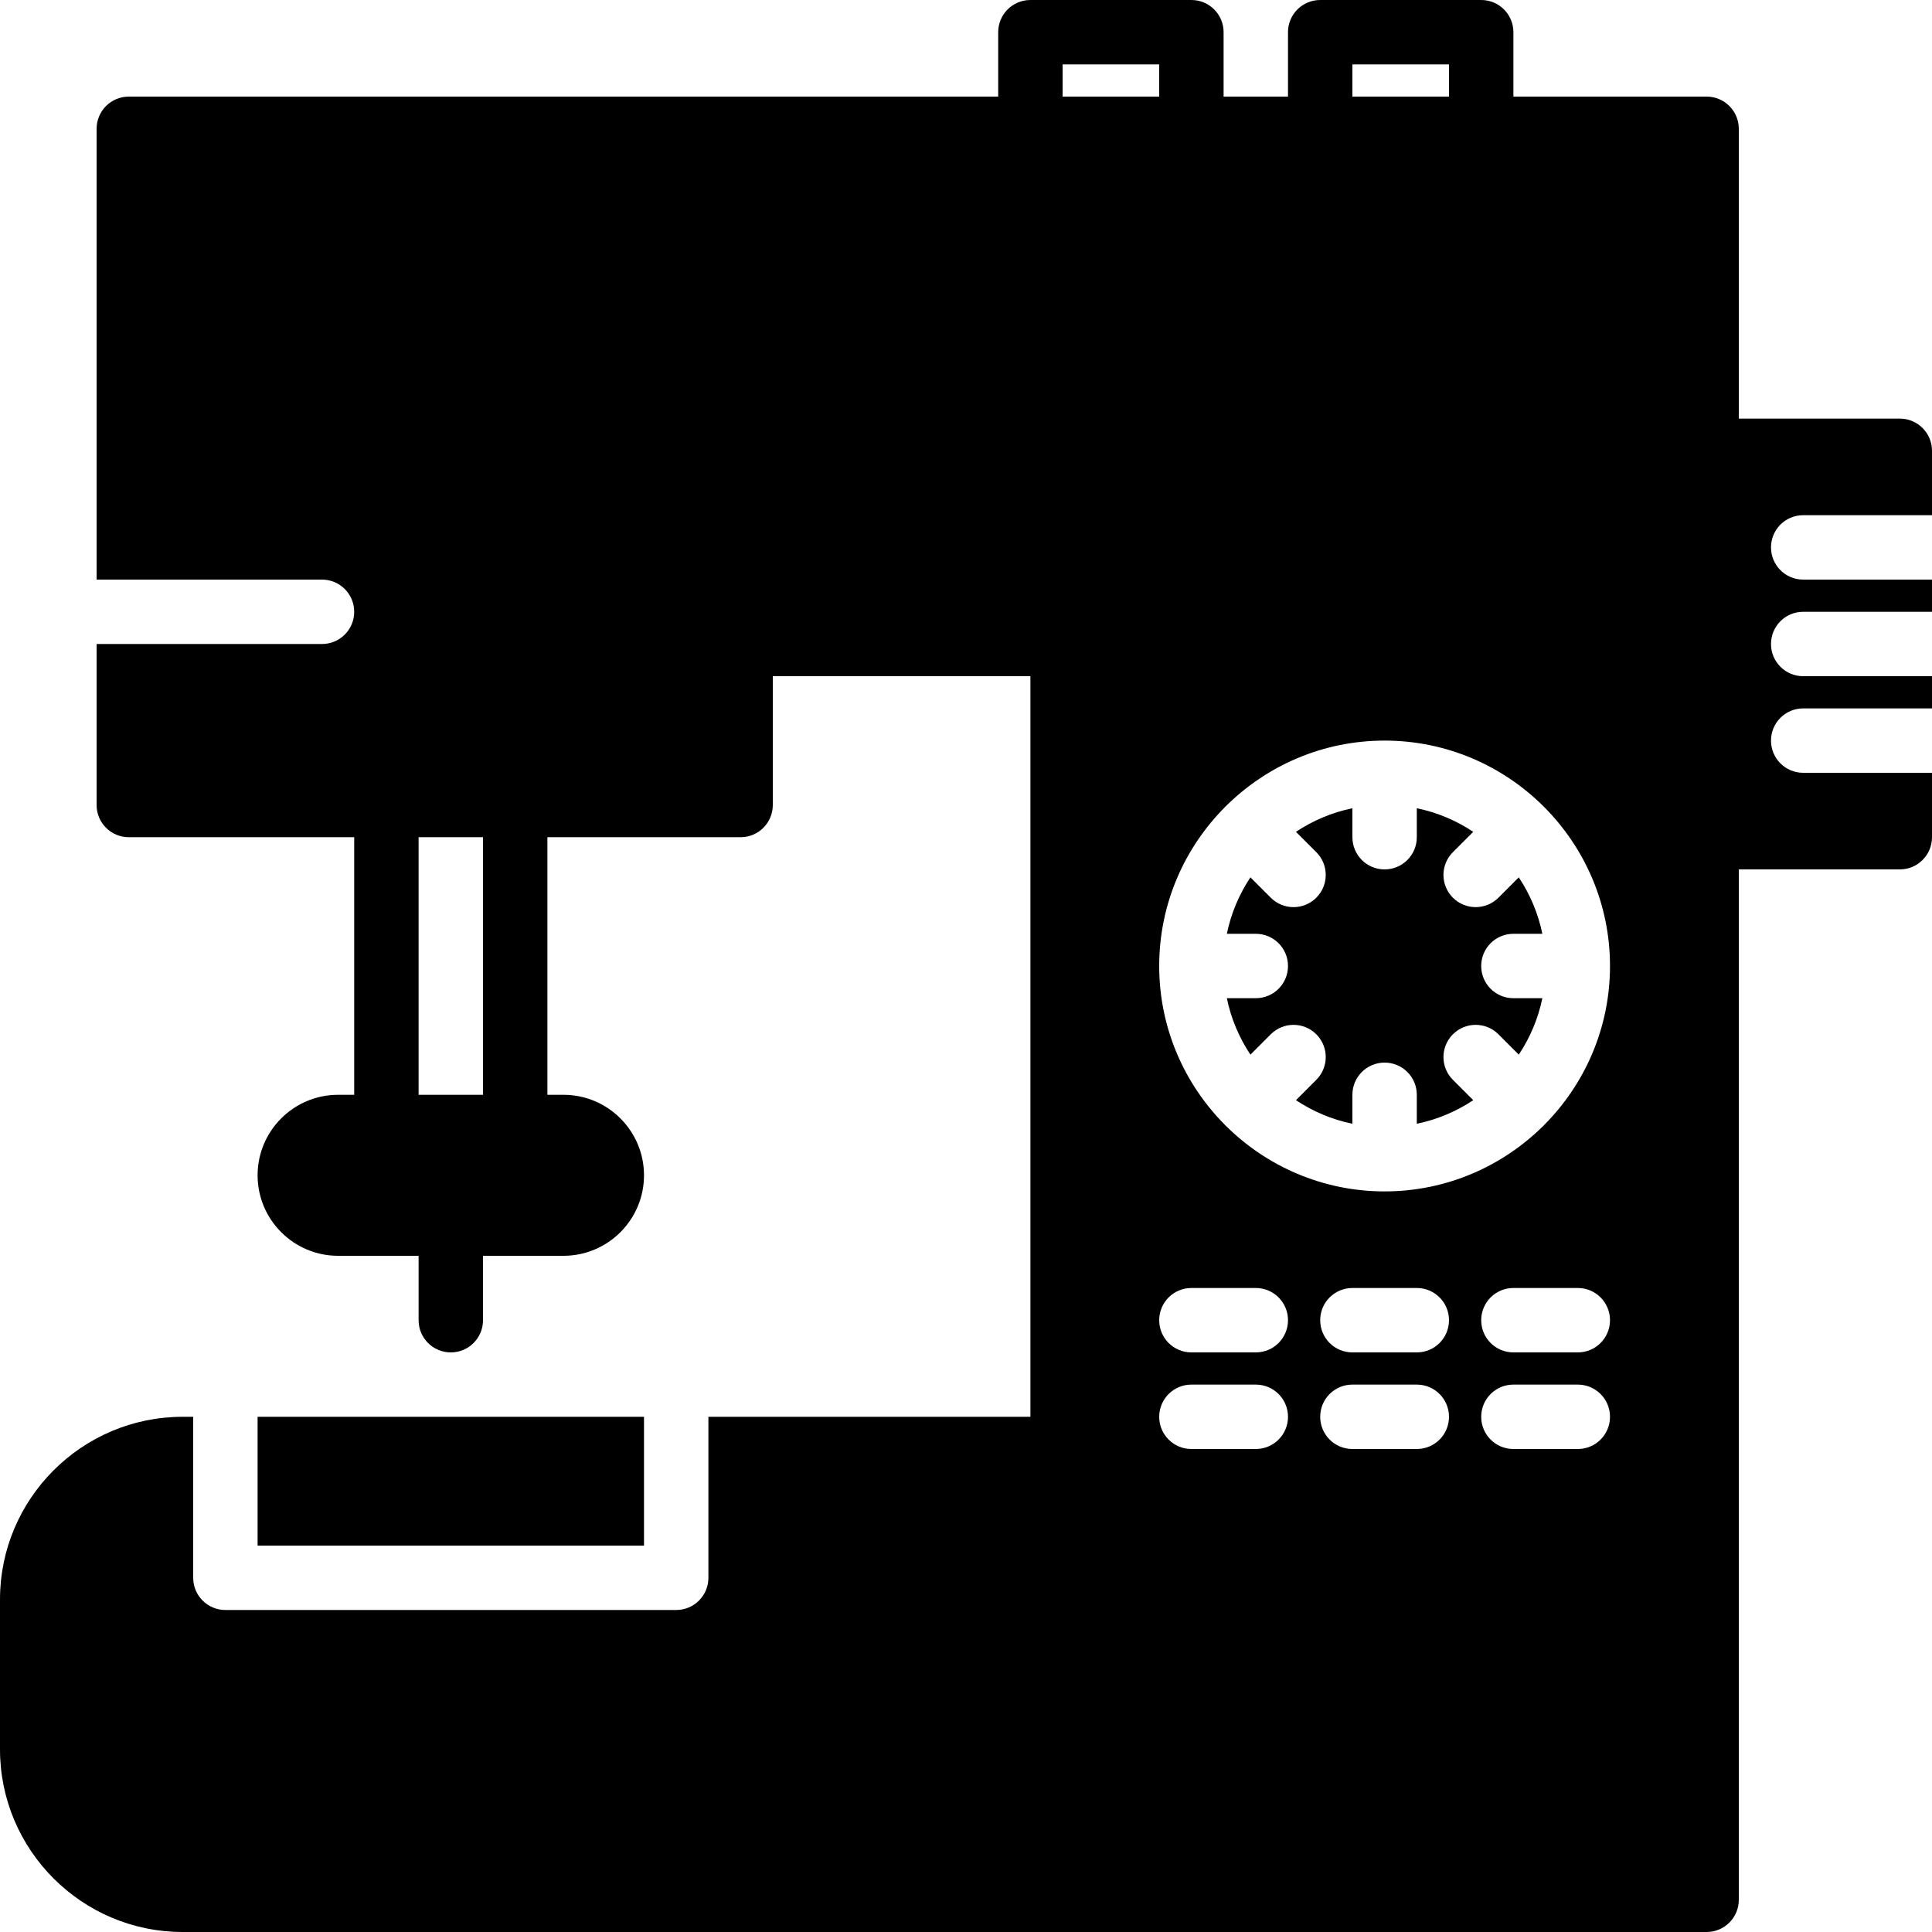
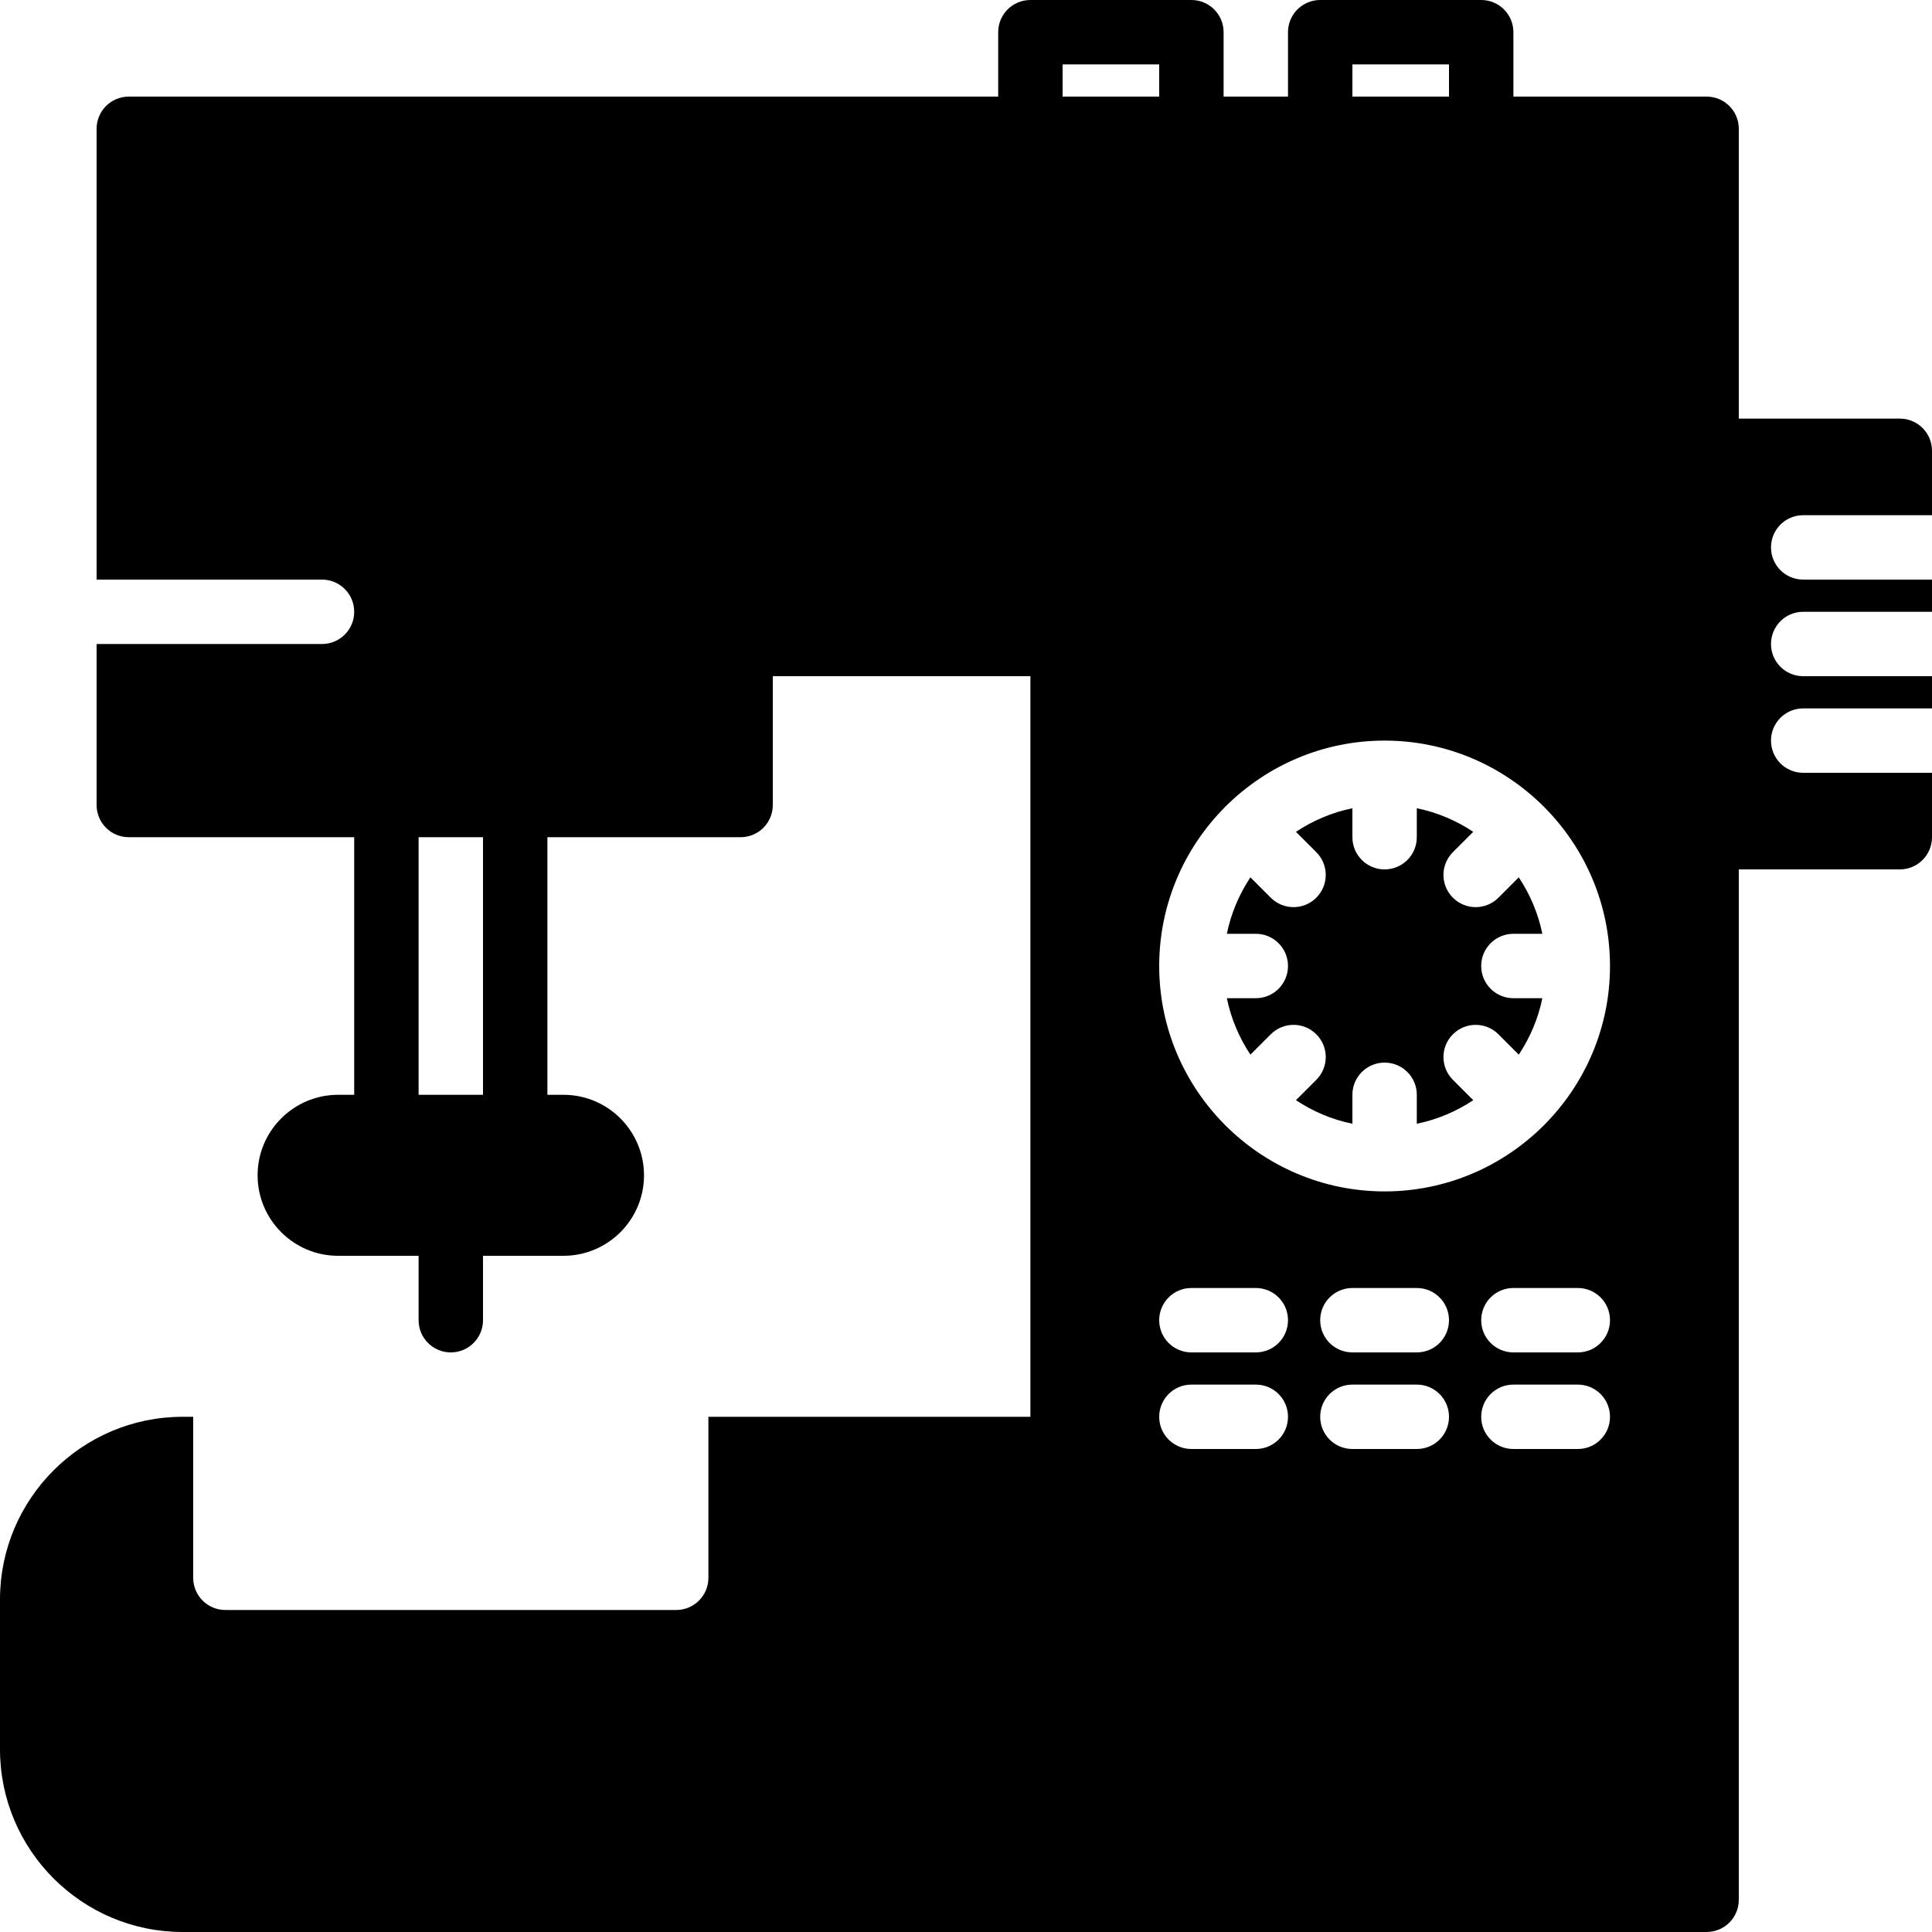
<svg xmlns="http://www.w3.org/2000/svg" fill="#000000" version="1.1" id="Capa_1" viewBox="0 0 60 60" xml:space="preserve">
  <g>
    <path d="M47,29h0.899c-0.13-0.637-0.384-1.229-0.732-1.753l-0.632,0.632c-0.195,0.195-0.451,0.293-0.707,0.293   s-0.512-0.098-0.707-0.293c-0.391-0.391-0.391-1.023,0-1.414l0.632-0.632c-0.524-0.348-1.116-0.602-1.753-0.732V26   c0,0.553-0.447,1-1,1s-1-0.447-1-1v-0.899c-0.637,0.13-1.229,0.384-1.753,0.732l0.632,0.632c0.391,0.391,0.391,1.023,0,1.414   c-0.195,0.195-0.451,0.293-0.707,0.293s-0.512-0.098-0.707-0.293l-0.632-0.632c-0.348,0.524-0.602,1.116-0.732,1.753H39   c0.553,0,1,0.447,1,1s-0.447,1-1,1h-0.899c0.13,0.637,0.384,1.229,0.732,1.753l0.632-0.632c0.391-0.391,1.023-0.391,1.414,0   s0.391,1.023,0,1.414l-0.632,0.632c0.524,0.348,1.116,0.602,1.753,0.732V34c0-0.553,0.447-1,1-1s1,0.447,1,1v0.899   c0.637-0.13,1.229-0.384,1.753-0.732l-0.632-0.632c-0.391-0.391-0.391-1.023,0-1.414s1.023-0.391,1.414,0l0.632,0.632   c0.348-0.524,0.602-1.116,0.732-1.753H47c-0.553,0-1-0.447-1-1S46.447,29,47,29z" />
-     <rect x="8" y="44" width="12" height="4" />
  </g>
  <path d="M56,24c-0.553,0-1-0.447-1-1s0.447-1,1-1h4v-1h-4c-0.553,0-1-0.447-1-1s0.447-1,1-1h4v-1h-4c-0.553,0-1-0.447-1-1  s0.447-1,1-1h4v-2c0-0.553-0.447-1-1-1h-5V4c0-0.553-0.447-1-1-1h-6V1c0-0.553-0.447-1-1-1h-5c-0.553,0-1,0.447-1,1v2h-2V1  c0-0.553-0.447-1-1-1h-5c-0.553,0-1,0.447-1,1v2H4C3.447,3,3,3.447,3,4v14h7c0.553,0,1,0.447,1,1s-0.447,1-1,1H3v5  c0,0.553,0.447,1,1,1h7v8h-0.5C9.121,34,8,35.121,8,36.5S9.121,39,10.5,39H13v2c0,0.553,0.447,1,1,1s1-0.447,1-1v-2h2.5  c1.379,0,2.5-1.121,2.5-2.5S18.879,34,17.5,34H17v-8h6c0.553,0,1-0.447,1-1v-4h8v23H22v5c0,0.553-0.447,1-1,1H7  c-0.553,0-1-0.447-1-1v-5H5.673C2.545,44,0,46.545,0,49.673v4.654C0,57.455,2.545,60,5.673,60H53c0.553,0,1-0.447,1-1V27h5  c0.553,0,1-0.447,1-1v-2H56z M15,34h-2v-8h2V34z M42,2h3v1h-3V2z M33,2h3v1h-3V2z M39,45h-2c-0.553,0-1-0.447-1-1s0.447-1,1-1h2  c0.553,0,1,0.447,1,1S39.553,45,39,45z M39,42h-2c-0.553,0-1-0.447-1-1s0.447-1,1-1h2c0.553,0,1,0.447,1,1S39.553,42,39,42z M44,45  h-2c-0.553,0-1-0.447-1-1s0.447-1,1-1h2c0.553,0,1,0.447,1,1S44.553,45,44,45z M44,42h-2c-0.553,0-1-0.447-1-1s0.447-1,1-1h2  c0.553,0,1,0.447,1,1S44.553,42,44,42z M49,45h-2c-0.553,0-1-0.447-1-1s0.447-1,1-1h2c0.553,0,1,0.447,1,1S49.553,45,49,45z M49,42  h-2c-0.553,0-1-0.447-1-1s0.447-1,1-1h2c0.553,0,1,0.447,1,1S49.553,42,49,42z M47.959,34.934c-0.004,0.004-0.006,0.011-0.01,0.015  s-0.011,0.006-0.015,0.01C46.667,36.219,44.923,37,43,37s-3.667-0.781-4.934-2.041c-0.005-0.004-0.011-0.006-0.015-0.01  s-0.006-0.011-0.01-0.015C36.781,33.667,36,31.923,36,30s0.781-3.667,2.041-4.934c0.004-0.004,0.006-0.011,0.01-0.015  s0.011-0.006,0.015-0.01C39.333,23.781,41.077,23,43,23s3.667,0.781,4.934,2.041c0.005,0.004,0.011,0.006,0.015,0.01  s0.006,0.011,0.01,0.015C49.219,26.333,50,28.077,50,30S49.219,33.667,47.959,34.934z" />
</svg>